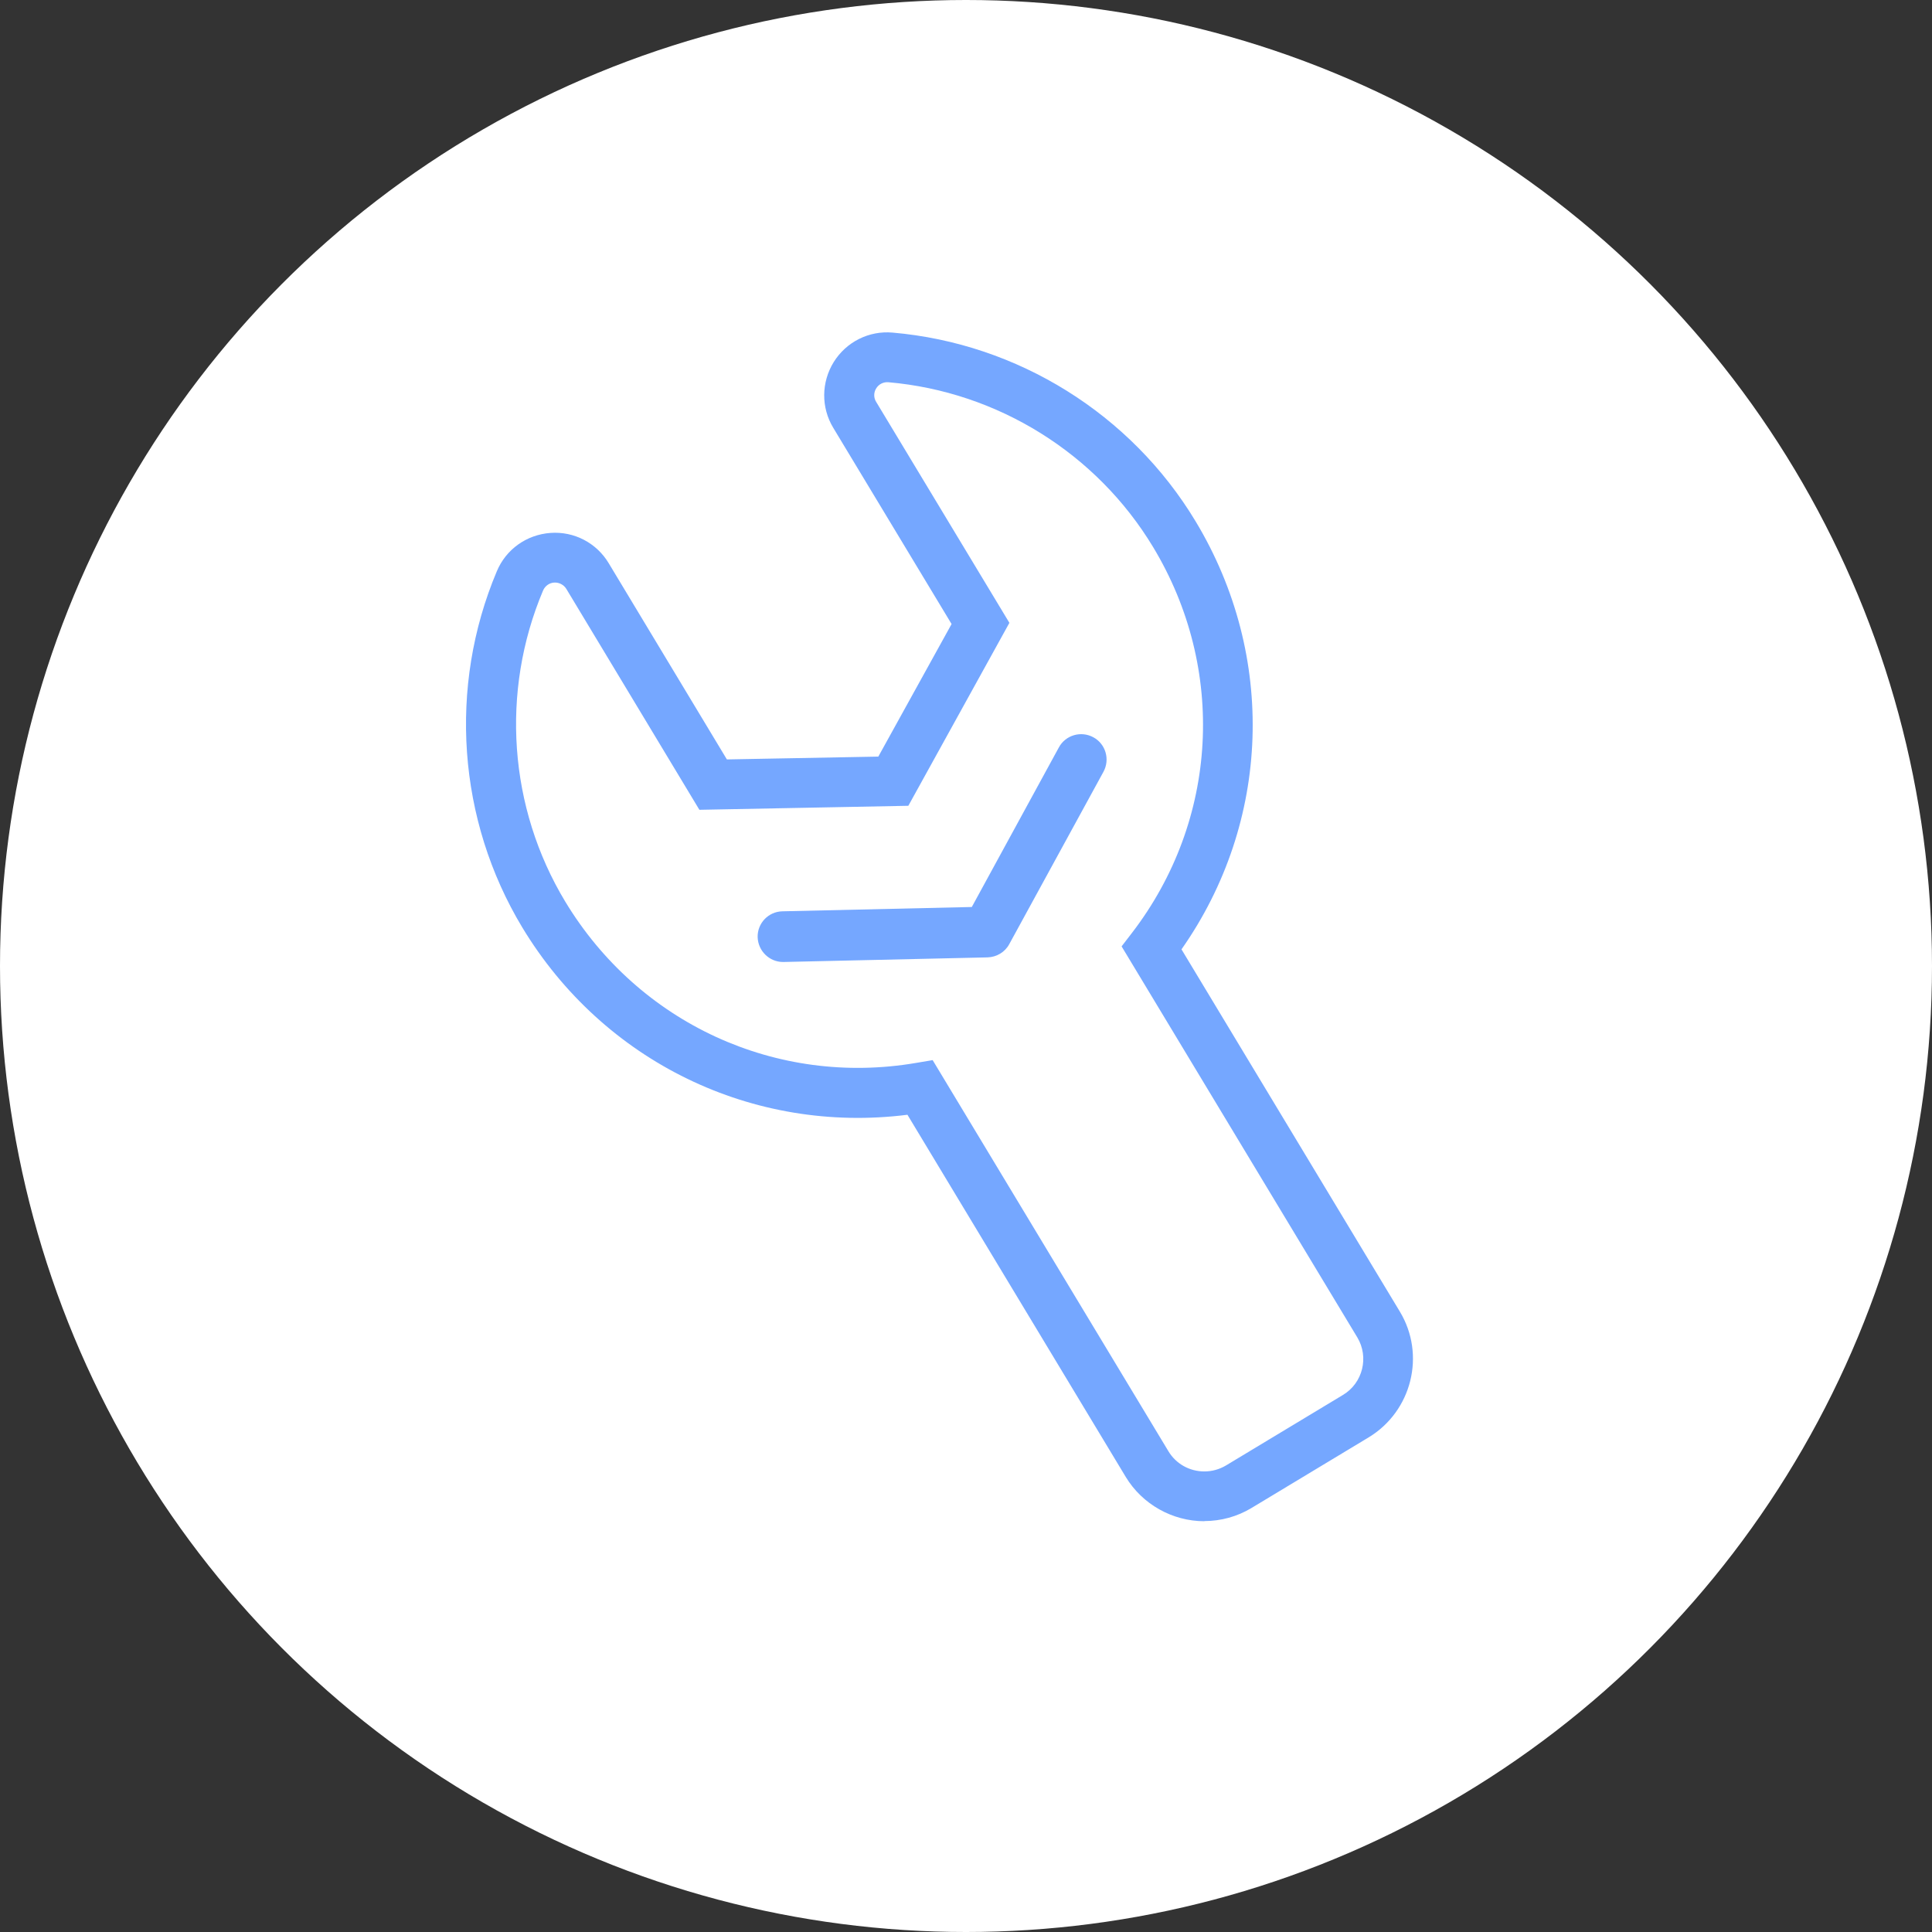
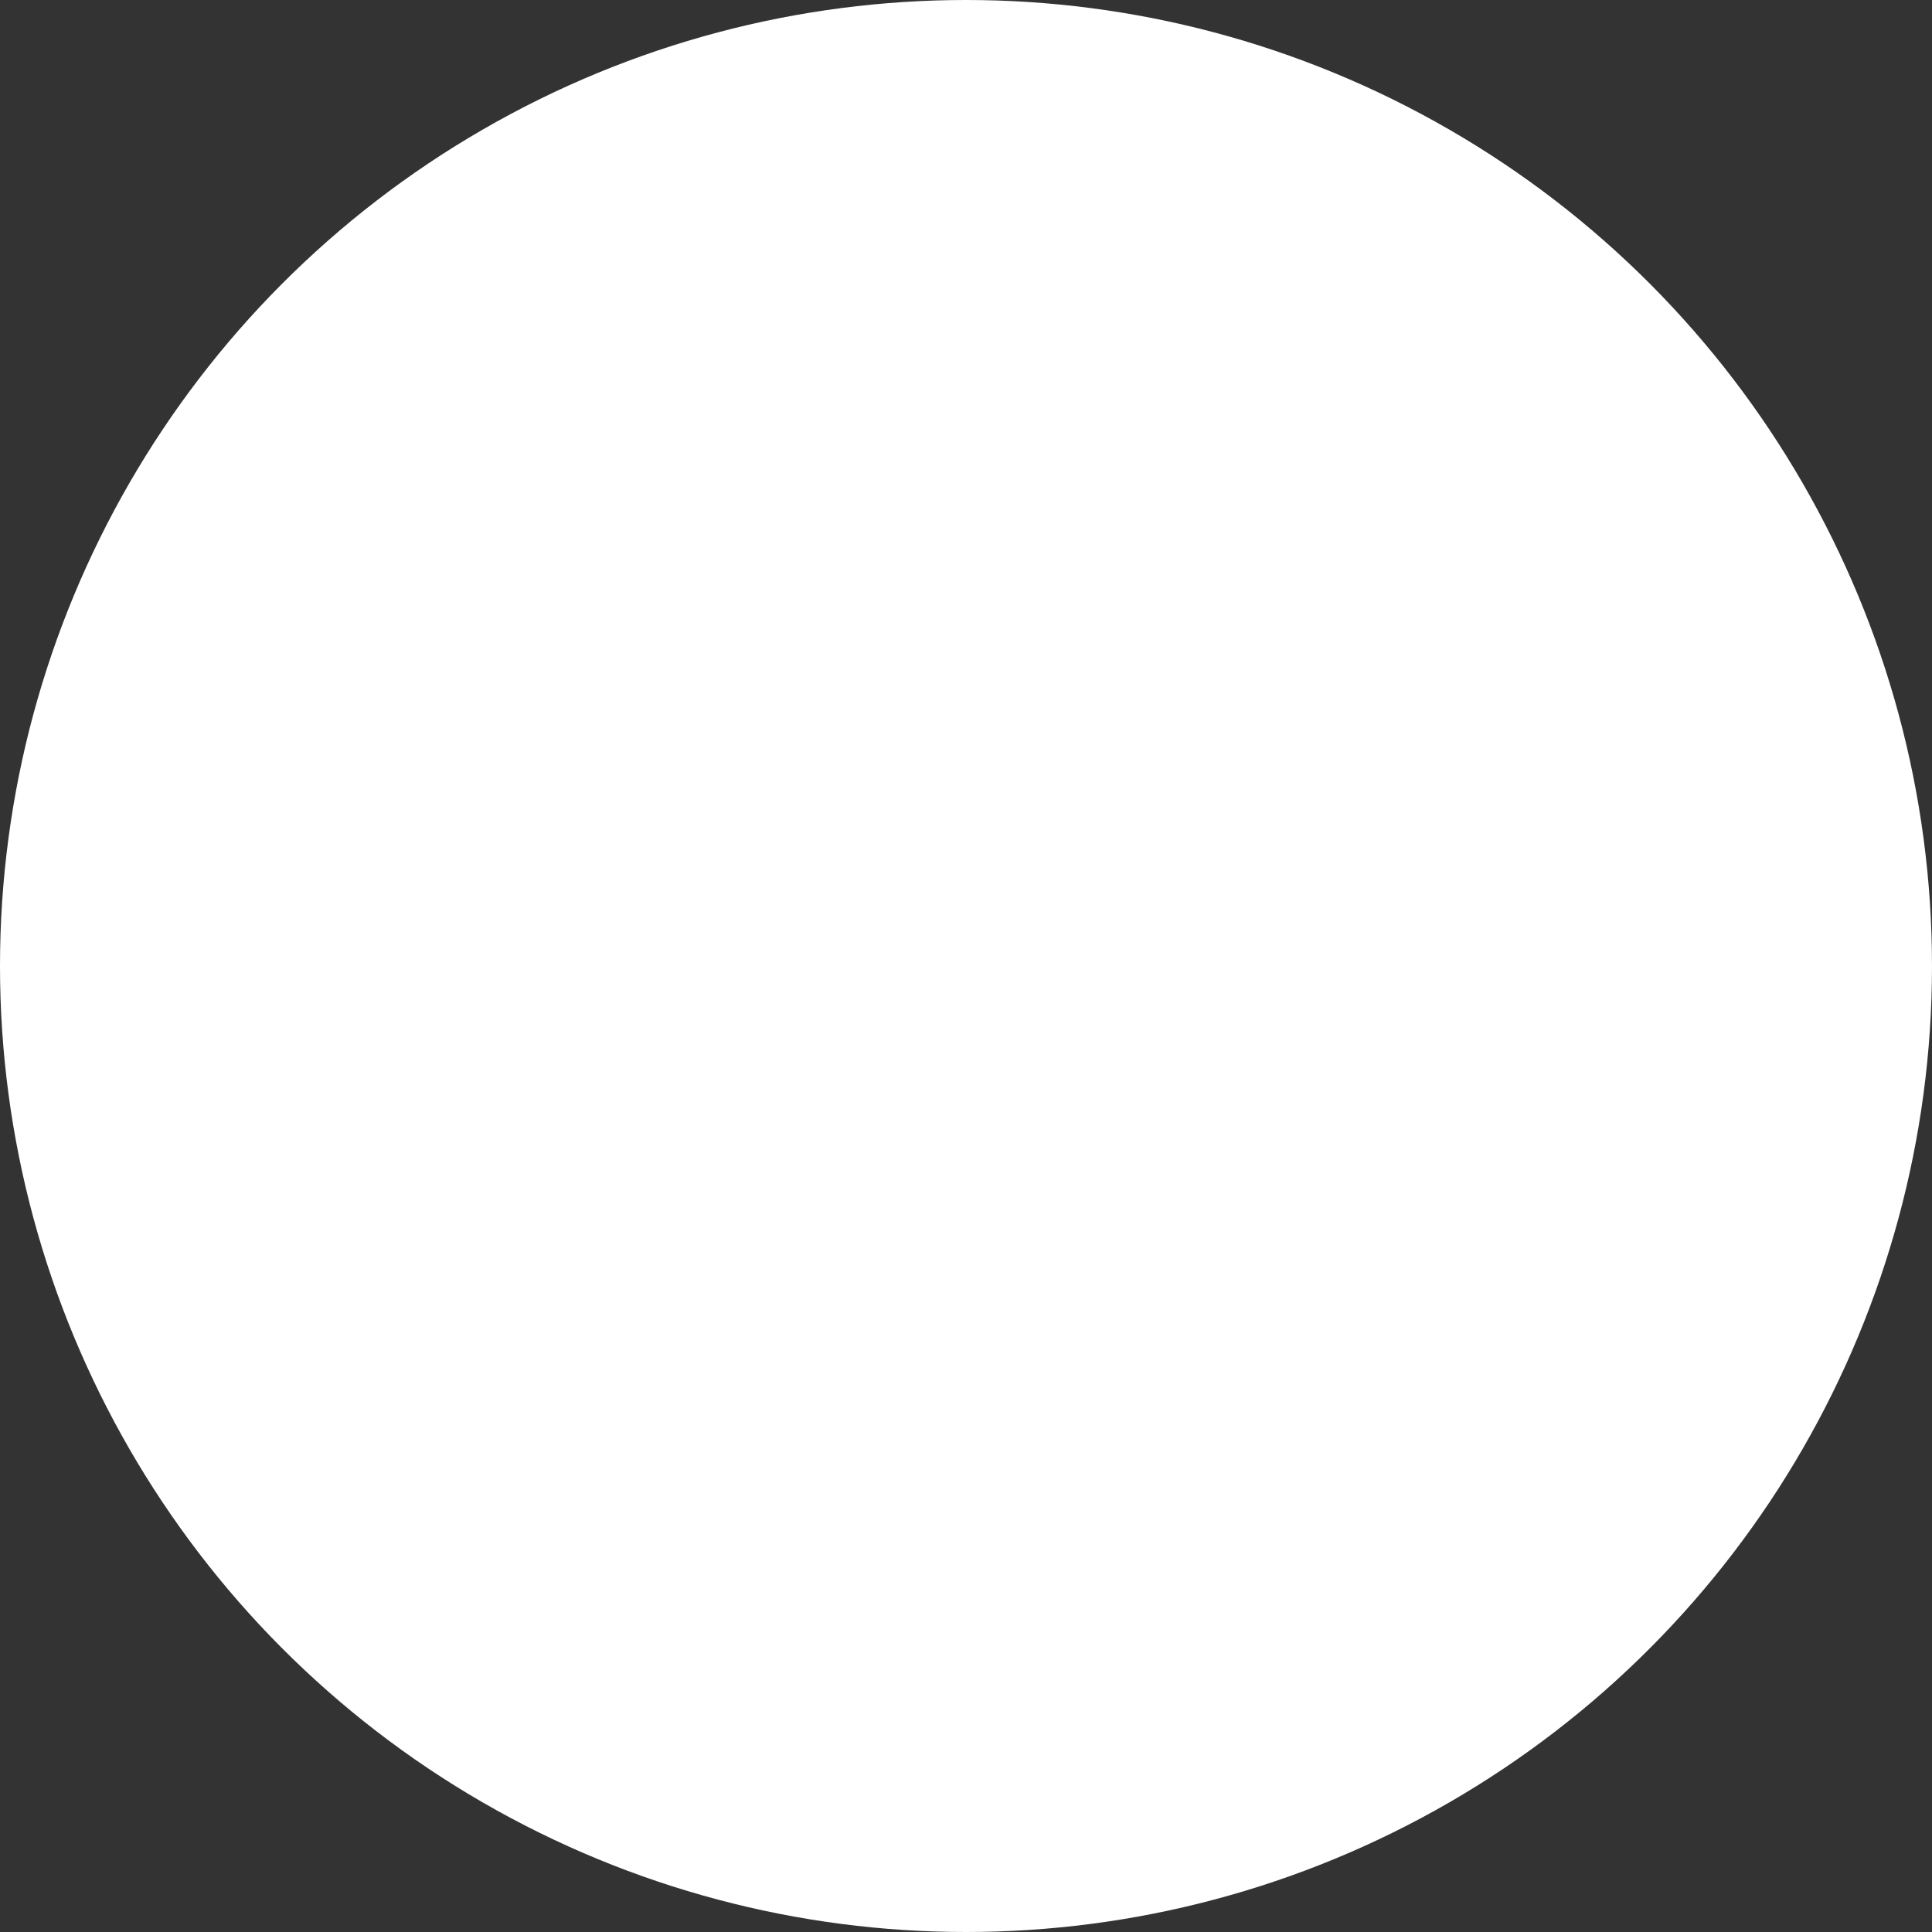
<svg xmlns="http://www.w3.org/2000/svg" id="_レイヤー_1" viewBox="0 0 130 130">
  <rect x="0" y="0" width="130" height="130" fill="#333333" stroke="none" />
  <defs>
    <style>.cls-1{fill:#fff;}.cls-2{fill:#75a7ff;}</style>
  </defs>
  <circle class="cls-1" cx="65" cy="65" r="65" />
-   <path class="cls-2" d="m81.04,102.36c-2.15,0-4.18-1.14-5.29-2.98l-14.69-24.37c-10.38,1.31-20.45-3.55-25.92-12.61-4.35-7.22-4.99-16.18-1.71-23.96.62-1.48,2-2.46,3.6-2.58,1.6-.12,3.11.67,3.93,2.04l7.95,13.2,10.19-.19,4.93-8.92-7.96-13.2c-.83-1.37-.81-3.07.03-4.43.85-1.36,2.37-2.12,3.96-1.98,8.42.73,16.04,5.48,20.39,12.7,5.46,9.06,5.06,20.24-.95,28.8l14.69,24.37c1.76,2.91.81,6.71-2.1,8.47l-7.88,4.75c-.96.58-2.06.88-3.18.88Zm-18.28-31.02l15.86,26.31c.51.85,1.42,1.36,2.42,1.36.51,0,1.01-.14,1.45-.4l7.88-4.75c1.33-.8,1.76-2.54.96-3.87l-15.86-26.31.7-.91c5.81-7.57,6.37-17.76,1.42-25.96-3.8-6.3-10.46-10.45-17.81-11.09-.33-.03-.65.13-.82.41-.18.28-.18.64,0,.92l8.96,14.86-6.8,12.31-14.06.27-8.95-14.86c-.17-.28-.49-.45-.82-.43-.33.02-.62.23-.75.54-2.87,6.8-2.31,14.62,1.49,20.92,4.95,8.2,14.22,12.47,23.62,10.86l1.13-.19Z" />
-   <path class="cls-2" d="m52.69,64.73c-.92,0-1.68-.74-1.71-1.67-.02-.94.72-1.72,1.67-1.74l12.74-.29,5.86-10.74c.45-.83,1.49-1.13,2.32-.68.83.45,1.13,1.49.68,2.32l-6.34,11.6c-.29.54-.85.87-1.46.89l-13.73.31s-.03,0-.04,0Z" />
</svg>